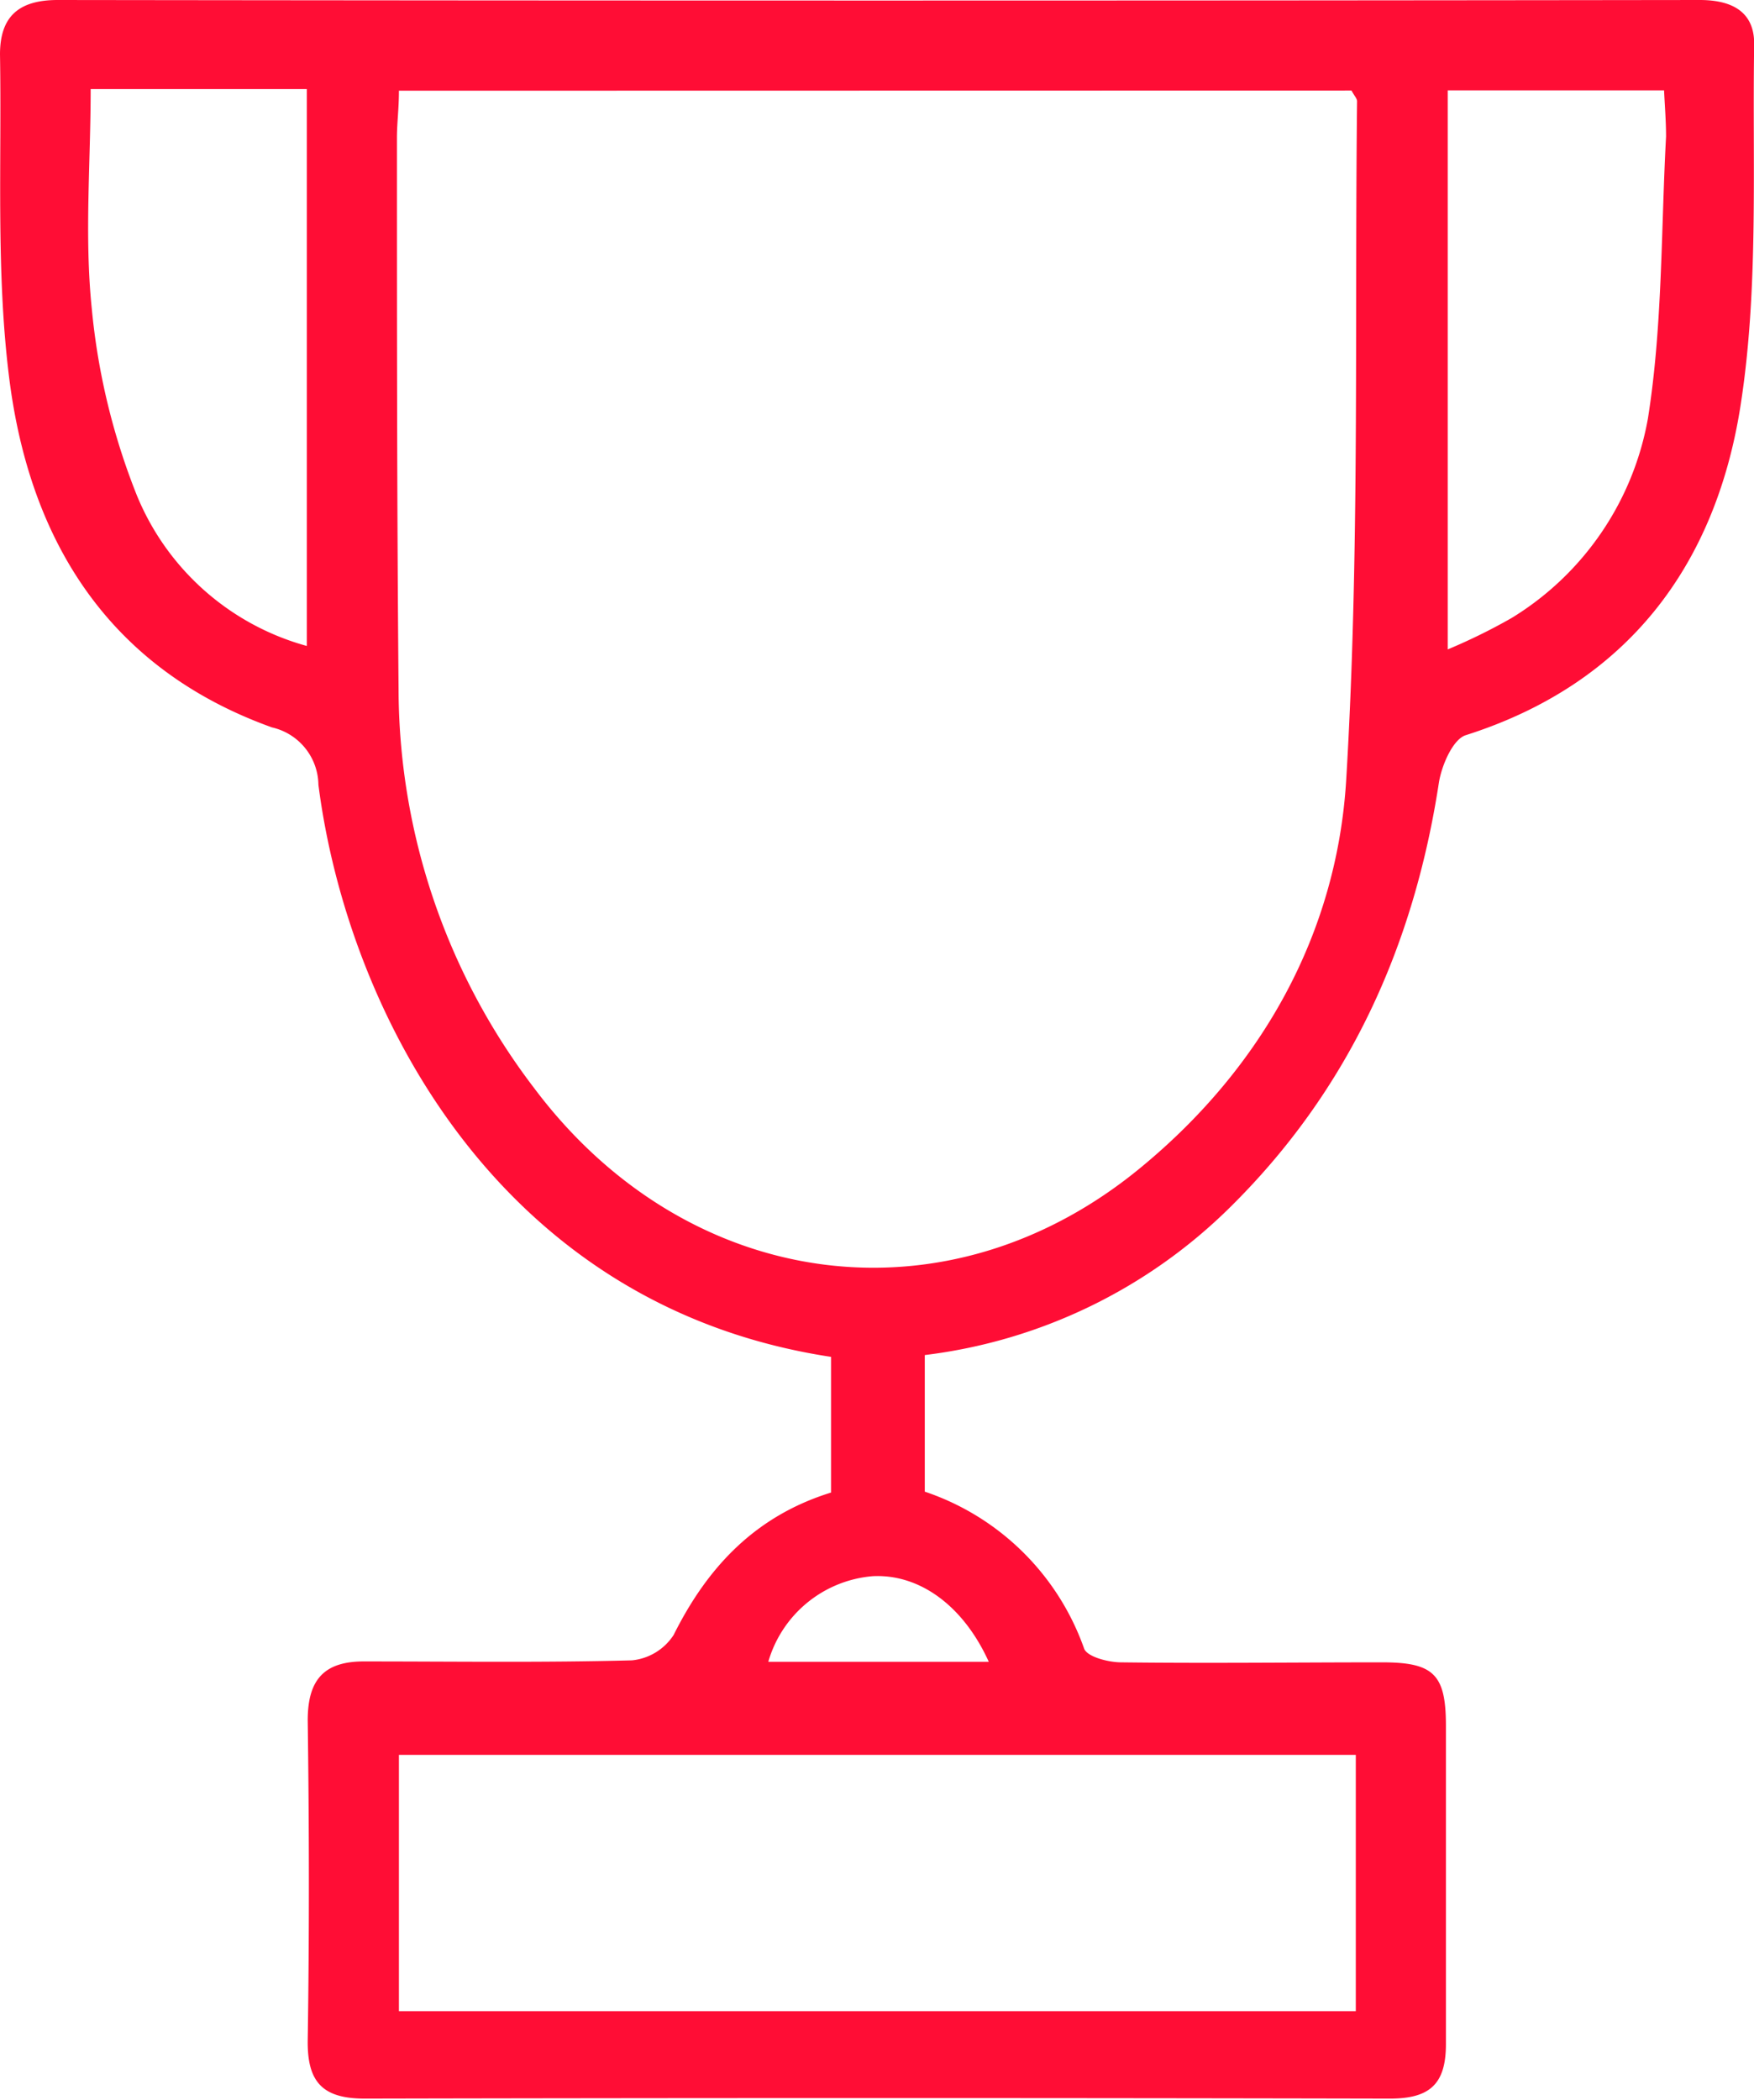
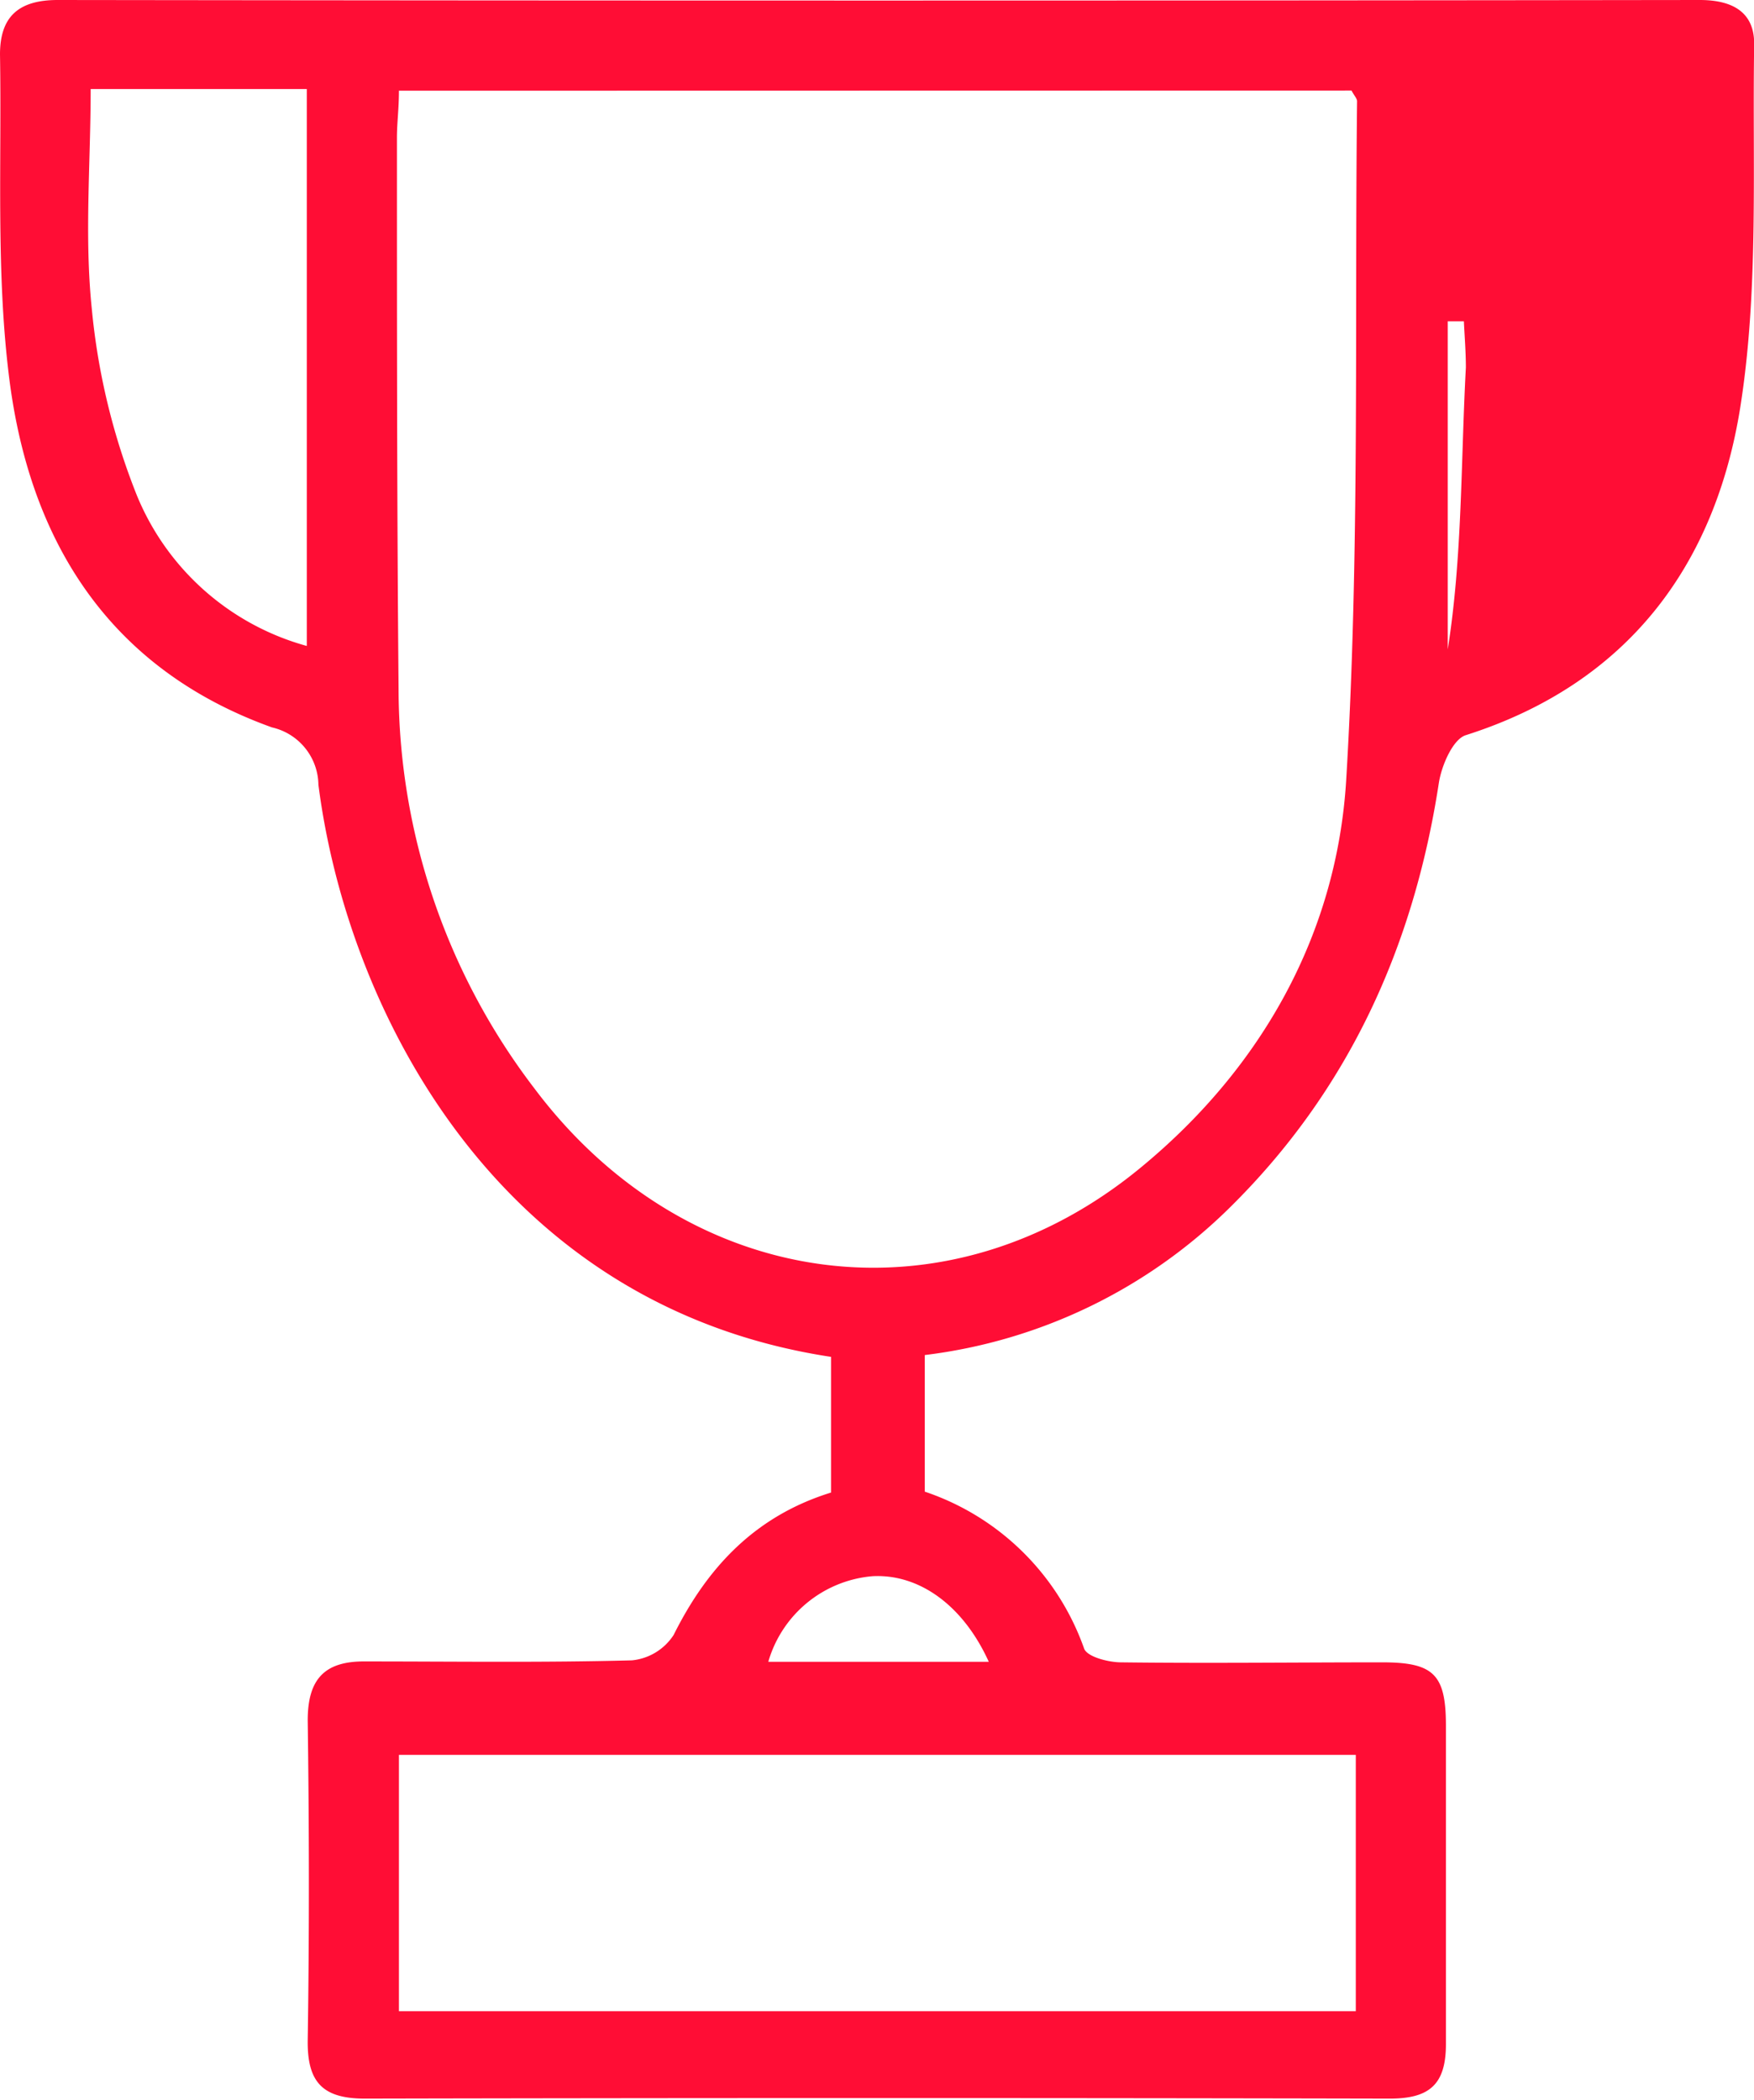
<svg xmlns="http://www.w3.org/2000/svg" viewBox="0 0 96.73 115.76">
  <defs>
    <style>.cls-1{fill:#ff0d35;}</style>
  </defs>
  <g id="Capa_2" data-name="Capa 2">
    <g id="SECTION_4_MISION_VISION_FILOSOFIA" data-name="SECTION 4/MISION VISION FILOSOFIA">
-       <path class="cls-1" d="M45.83,82.28V74.8C27.37,72,19.14,55.6,17.56,43.26A3.29,3.29,0,0,0,15,40.1C6,36.87,1.64,29.82.51,20.86-.23,15,.1,9,0,3,0,.94,1,0,3.18,0Q48.45.06,93.74,0c1.78,0,3,.65,3,2.41-.11,6.67.27,13.45-.76,20-1.38,8.74-6.21,15.28-15.15,18.12-.71.23-1.33,1.67-1.48,2.63-1.39,9.06-5,17-11.59,23.47A28.91,28.91,0,0,1,51,74.7v7.53a14.07,14.07,0,0,1,8.79,8.66c.18.45,1.32.74,2,.75,4.82.06,9.63,0,14.44,0,2.82,0,3.5.66,3.51,3.43,0,5.87,0,11.75,0,17.62,0,2.23-.92,3-3.09,3q-28.26-.06-56.54,0c-2.34,0-3.17-.93-3.14-3.22.09-5.87.08-11.75,0-17.63,0-2.28.93-3.28,3.2-3.25,4.9,0,9.79.07,14.68-.06a3.1,3.1,0,0,0,2.3-1.4C39,86.42,41.63,83.58,45.83,82.28ZM22,5c0,1-.11,1.79-.11,2.59,0,10.12,0,20.24.09,30.36A36.35,36.35,0,0,0,29.47,60C37.91,71.24,52.28,73.21,63,64.29,69.62,58.81,73.73,51.44,74.24,43c.75-12.44.46-24.94.6-37.42,0-.14-.13-.27-.31-.59ZM74.77,96.74H22v14.13H74.77ZM16.92,35.61V4.91H5C5,9,4.65,13,5.06,17A37.15,37.15,0,0,0,7.54,27.29,14.2,14.2,0,0,0,16.92,35.61Zm62.92.19a32.23,32.23,0,0,0,3.52-1.73,16.22,16.22,0,0,0,7.52-11c.81-5.1.72-10.35,1-15.54,0-.85-.07-1.71-.11-2.55H79.84ZM54.53,91.61c-1.42-3.13-3.85-4.85-6.4-4.72a6.56,6.56,0,0,0-5.76,4.72Z" />
+       <path class="cls-1" d="M45.83,82.28V74.8C27.37,72,19.14,55.6,17.56,43.26A3.29,3.29,0,0,0,15,40.1C6,36.87,1.64,29.82.51,20.86-.23,15,.1,9,0,3,0,.94,1,0,3.18,0Q48.45.06,93.74,0c1.78,0,3,.65,3,2.41-.11,6.67.27,13.45-.76,20-1.38,8.74-6.21,15.28-15.15,18.12-.71.23-1.33,1.67-1.48,2.63-1.39,9.06-5,17-11.59,23.47A28.91,28.91,0,0,1,51,74.7v7.53a14.07,14.07,0,0,1,8.79,8.66c.18.45,1.32.74,2,.75,4.82.06,9.63,0,14.44,0,2.82,0,3.5.66,3.51,3.43,0,5.87,0,11.75,0,17.62,0,2.23-.92,3-3.09,3q-28.26-.06-56.54,0c-2.34,0-3.17-.93-3.14-3.22.09-5.87.08-11.75,0-17.63,0-2.28.93-3.28,3.2-3.25,4.9,0,9.79.07,14.68-.06a3.1,3.1,0,0,0,2.3-1.4C39,86.42,41.63,83.58,45.83,82.28ZM22,5c0,1-.11,1.79-.11,2.59,0,10.12,0,20.24.09,30.36A36.35,36.35,0,0,0,29.47,60C37.91,71.24,52.28,73.21,63,64.29,69.62,58.81,73.73,51.44,74.24,43c.75-12.44.46-24.94.6-37.42,0-.14-.13-.27-.31-.59ZM74.77,96.74H22v14.13H74.77ZM16.92,35.61V4.91H5C5,9,4.65,13,5.06,17A37.15,37.15,0,0,0,7.54,27.29,14.2,14.2,0,0,0,16.92,35.61Zm62.92.19c.81-5.1.72-10.35,1-15.54,0-.85-.07-1.71-.11-2.55H79.84ZM54.53,91.61c-1.42-3.13-3.85-4.85-6.4-4.72a6.56,6.56,0,0,0-5.76,4.72Z" />
    </g>
  </g>
</svg>